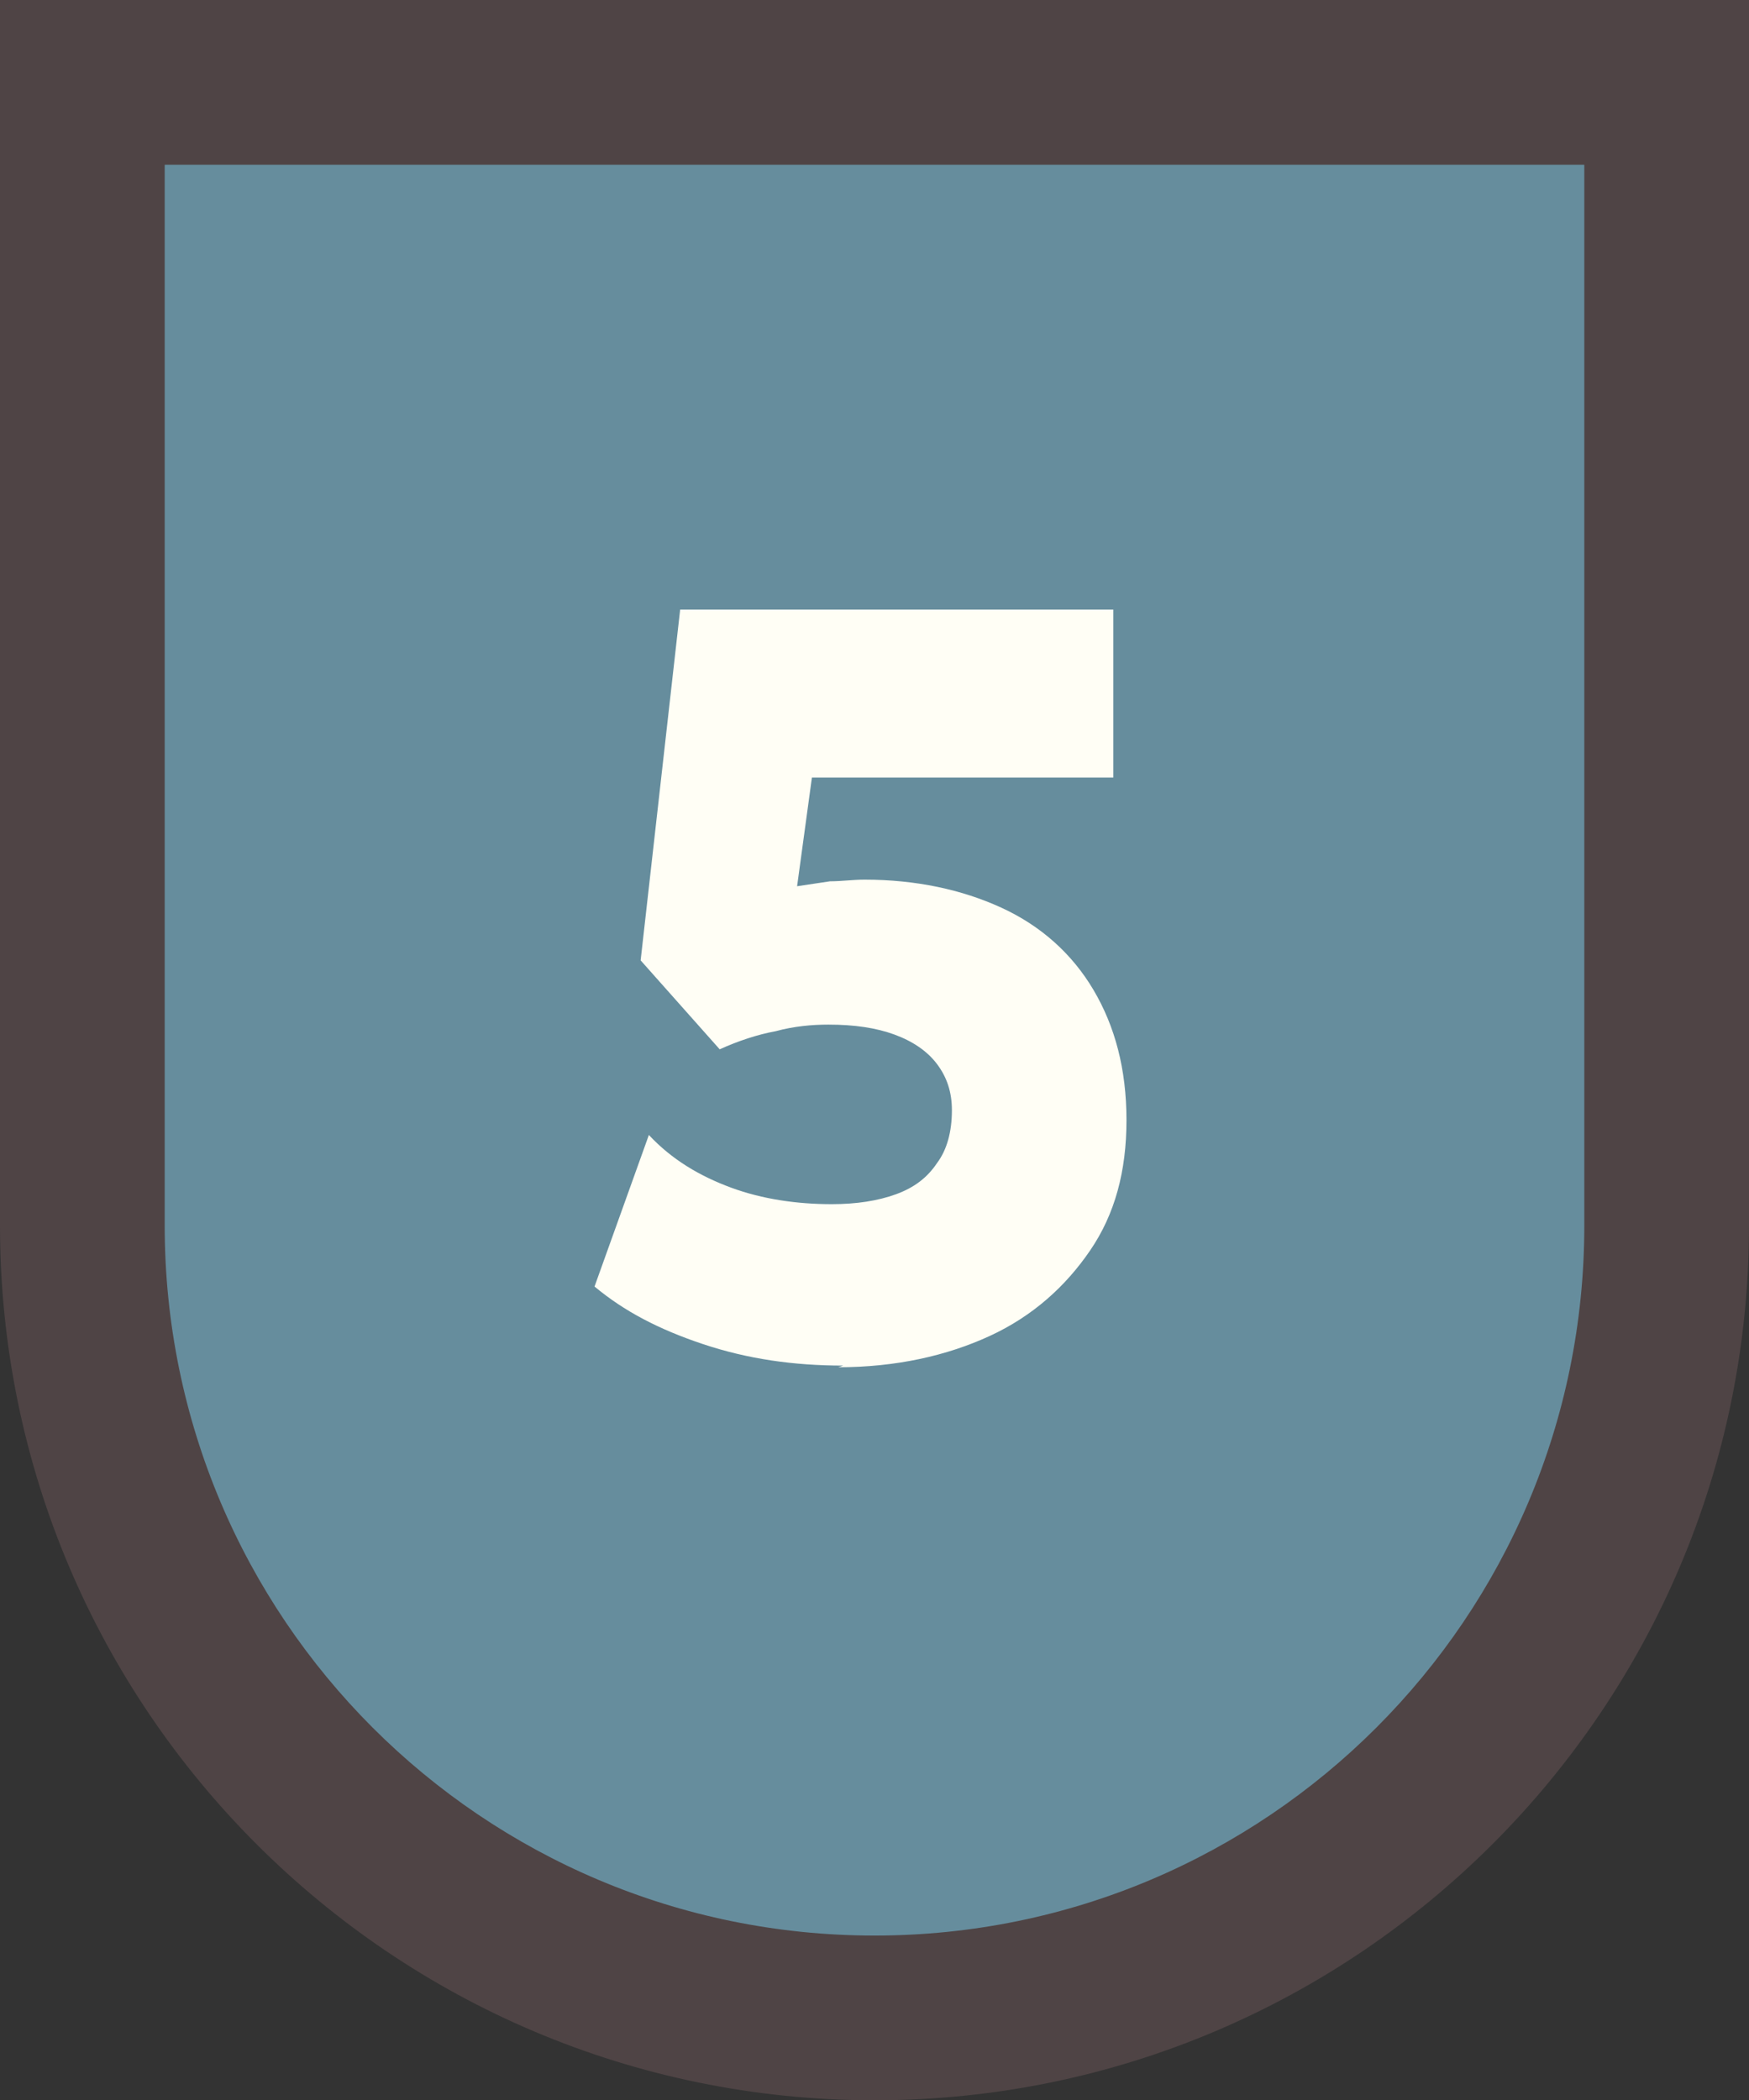
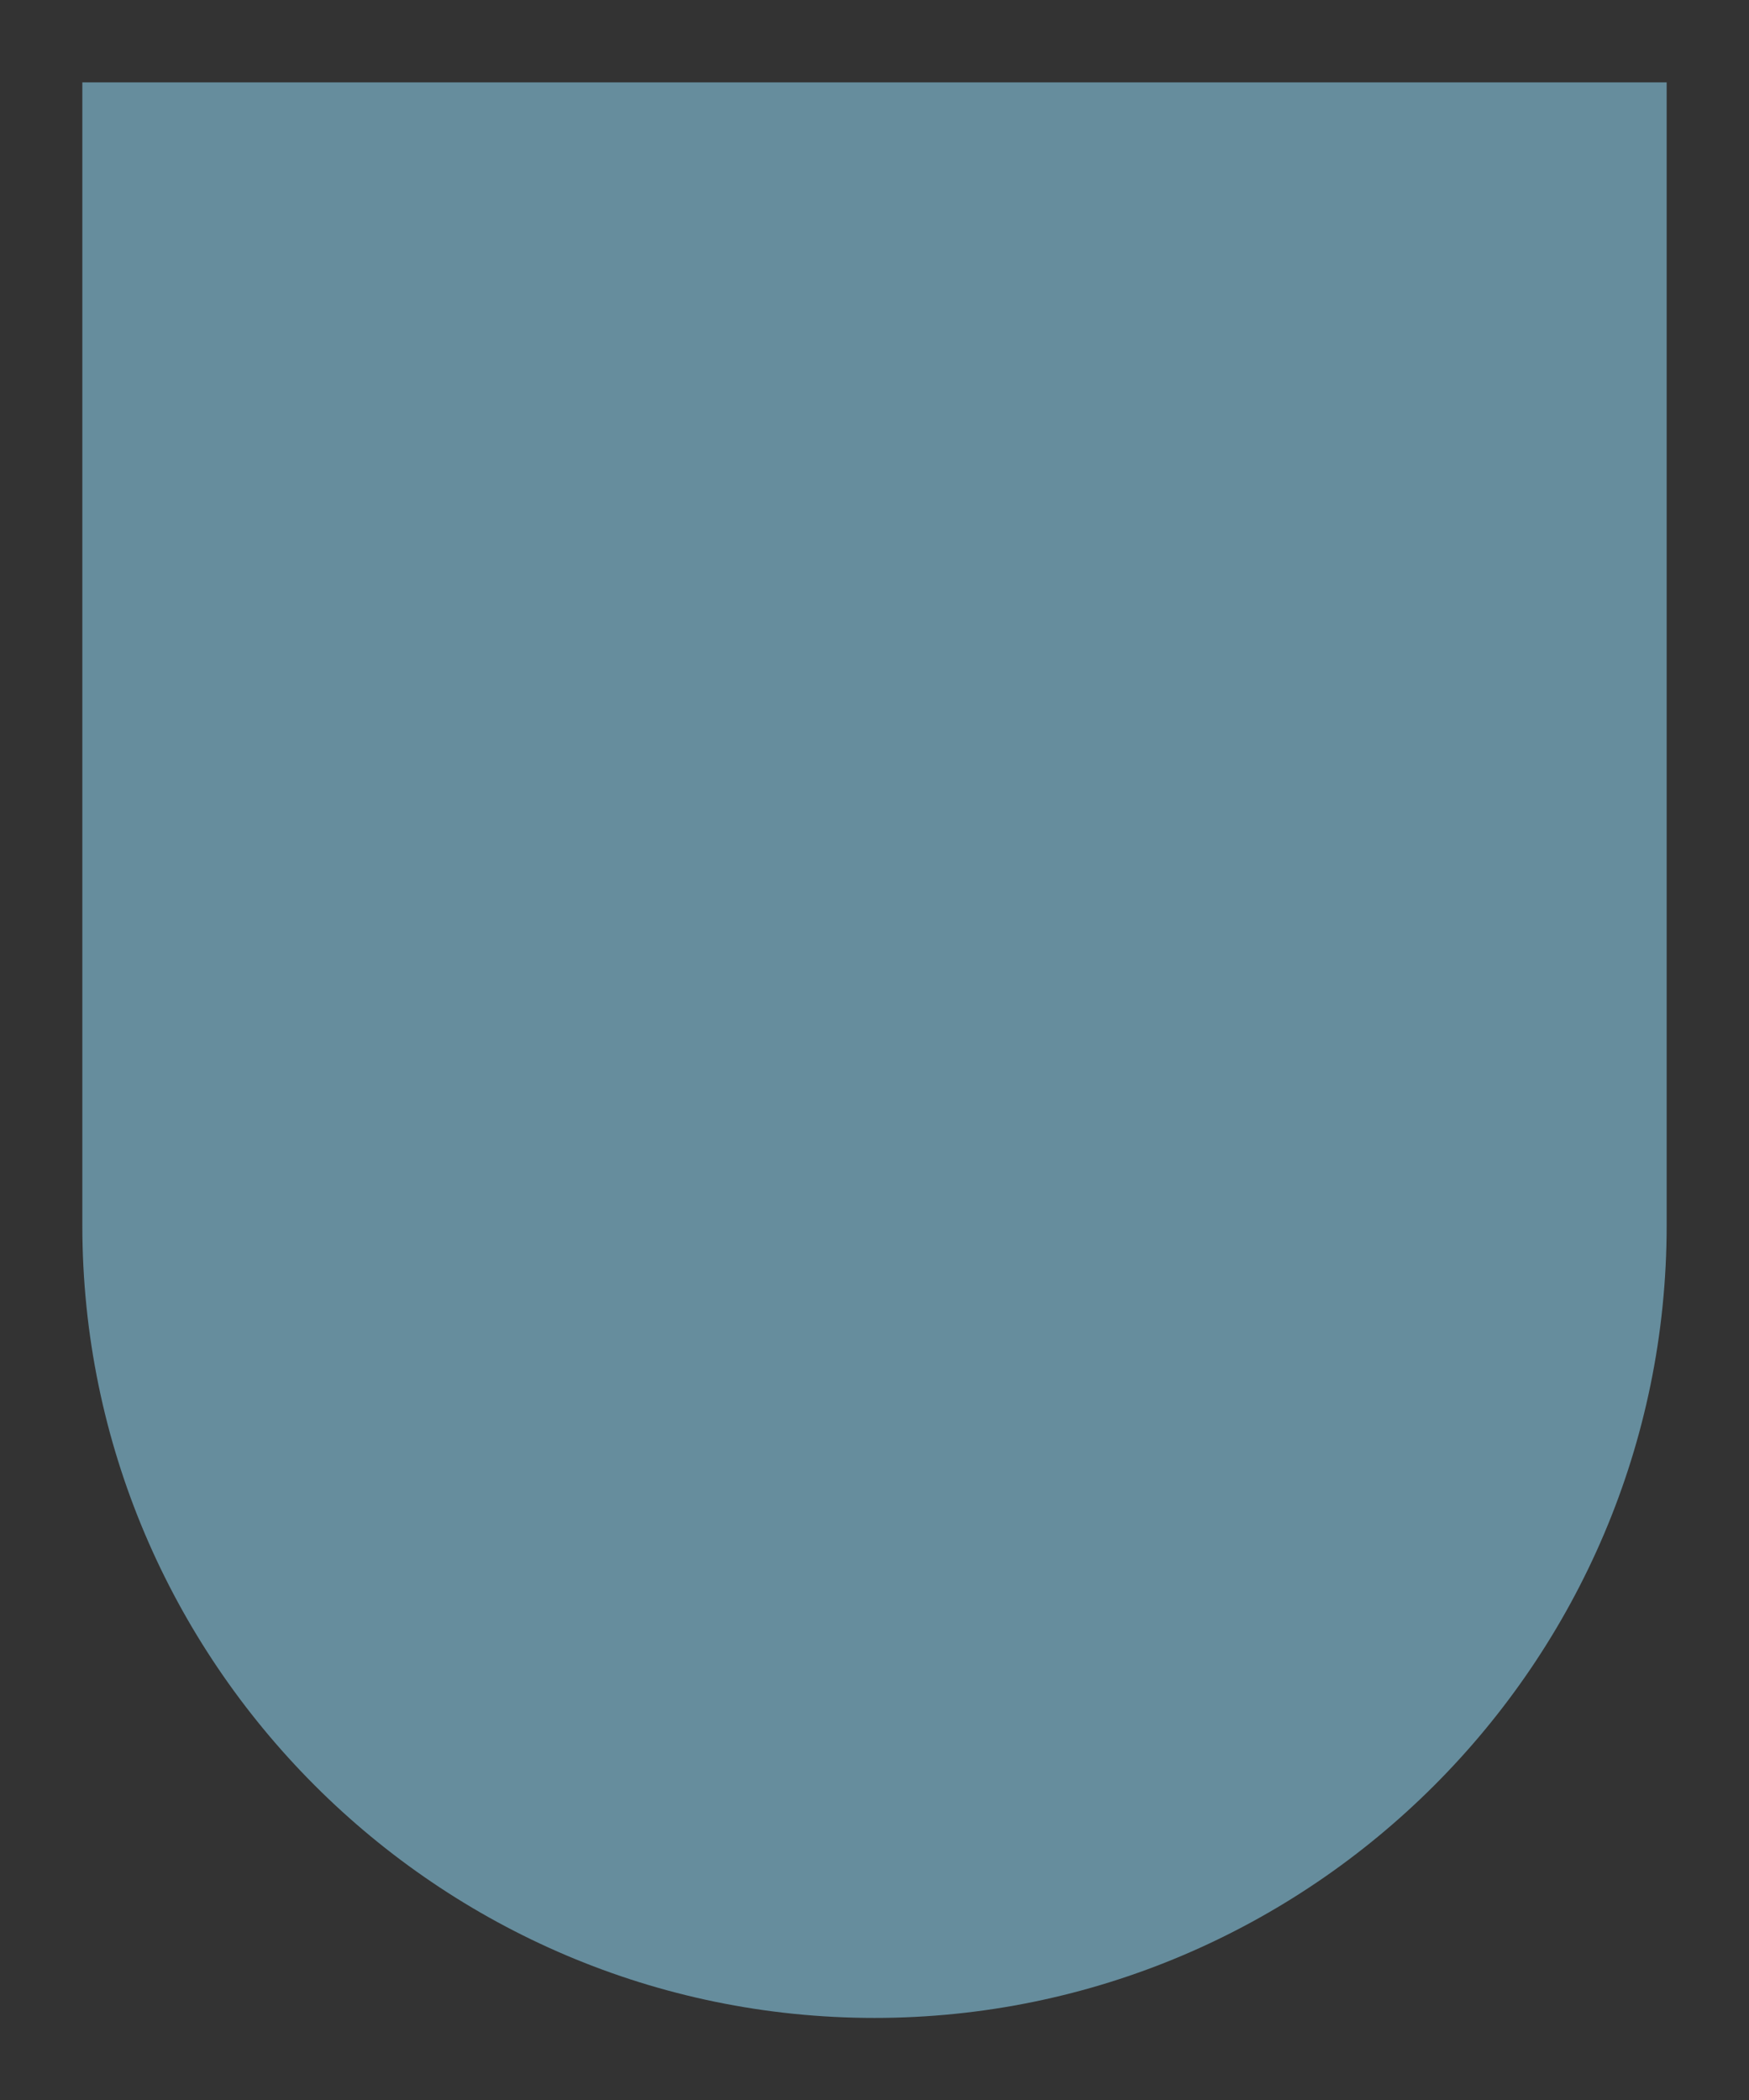
<svg xmlns="http://www.w3.org/2000/svg" version="1.1" viewBox="0 0 10.62 12.75">
  <rect x="0" y="0" width="10.62" height="12.75" fill="#333333" stroke="none" />
  <defs>
    <style>
      .cls-1 {
        fill: #fffef5;
      }

      .cls-2 {
        fill: #4f4445;
      }

      .cls-3 {
        fill: #668d9d;
      }
    </style>
  </defs>
  <g>
    <g id="Capa_1">
      <g>
        <g>
          <path class="cls-3" d="M5.31,12.25c-2.65,0-4.81-2.16-4.81-4.81V.5h9.62v6.94c0,2.65-2.16,4.81-4.81,4.81Z" />
-           <path class="cls-2" d="M9.62,1v6.44c0,2.38-1.93,4.31-4.31,4.31S1,9.82,1,7.44V1h8.62M10.62,0H0v7.44C0,10.37,2.38,12.75,5.31,12.75s5.31-2.38,5.31-5.31V0h0Z" />
        </g>
-         <path class="cls-1" d="M5.12,8.29c-.3,0-.58-.04-.85-.13s-.48-.2-.66-.35l.33-.92c.14.15.31.25.5.32.19.07.4.1.61.1.15,0,.28-.02.39-.06.11-.04.19-.1.25-.19.06-.08.09-.19.09-.32,0-.11-.03-.2-.09-.28s-.15-.14-.26-.18c-.11-.04-.24-.06-.4-.06-.1,0-.21.01-.32.04-.11.02-.23.06-.34.11l-.48-.54.24-2.13h2.63v1.02h-1.83l-.09.66c.07-.01.13-.02.2-.03.07,0,.14-.01.21-.01.31,0,.59.06.83.17s.43.28.56.5.2.48.2.79-.07.57-.22.79c-.15.22-.35.4-.61.52-.26.12-.57.19-.92.19Z" />
      </g>
    </g>
  </g>
</svg>